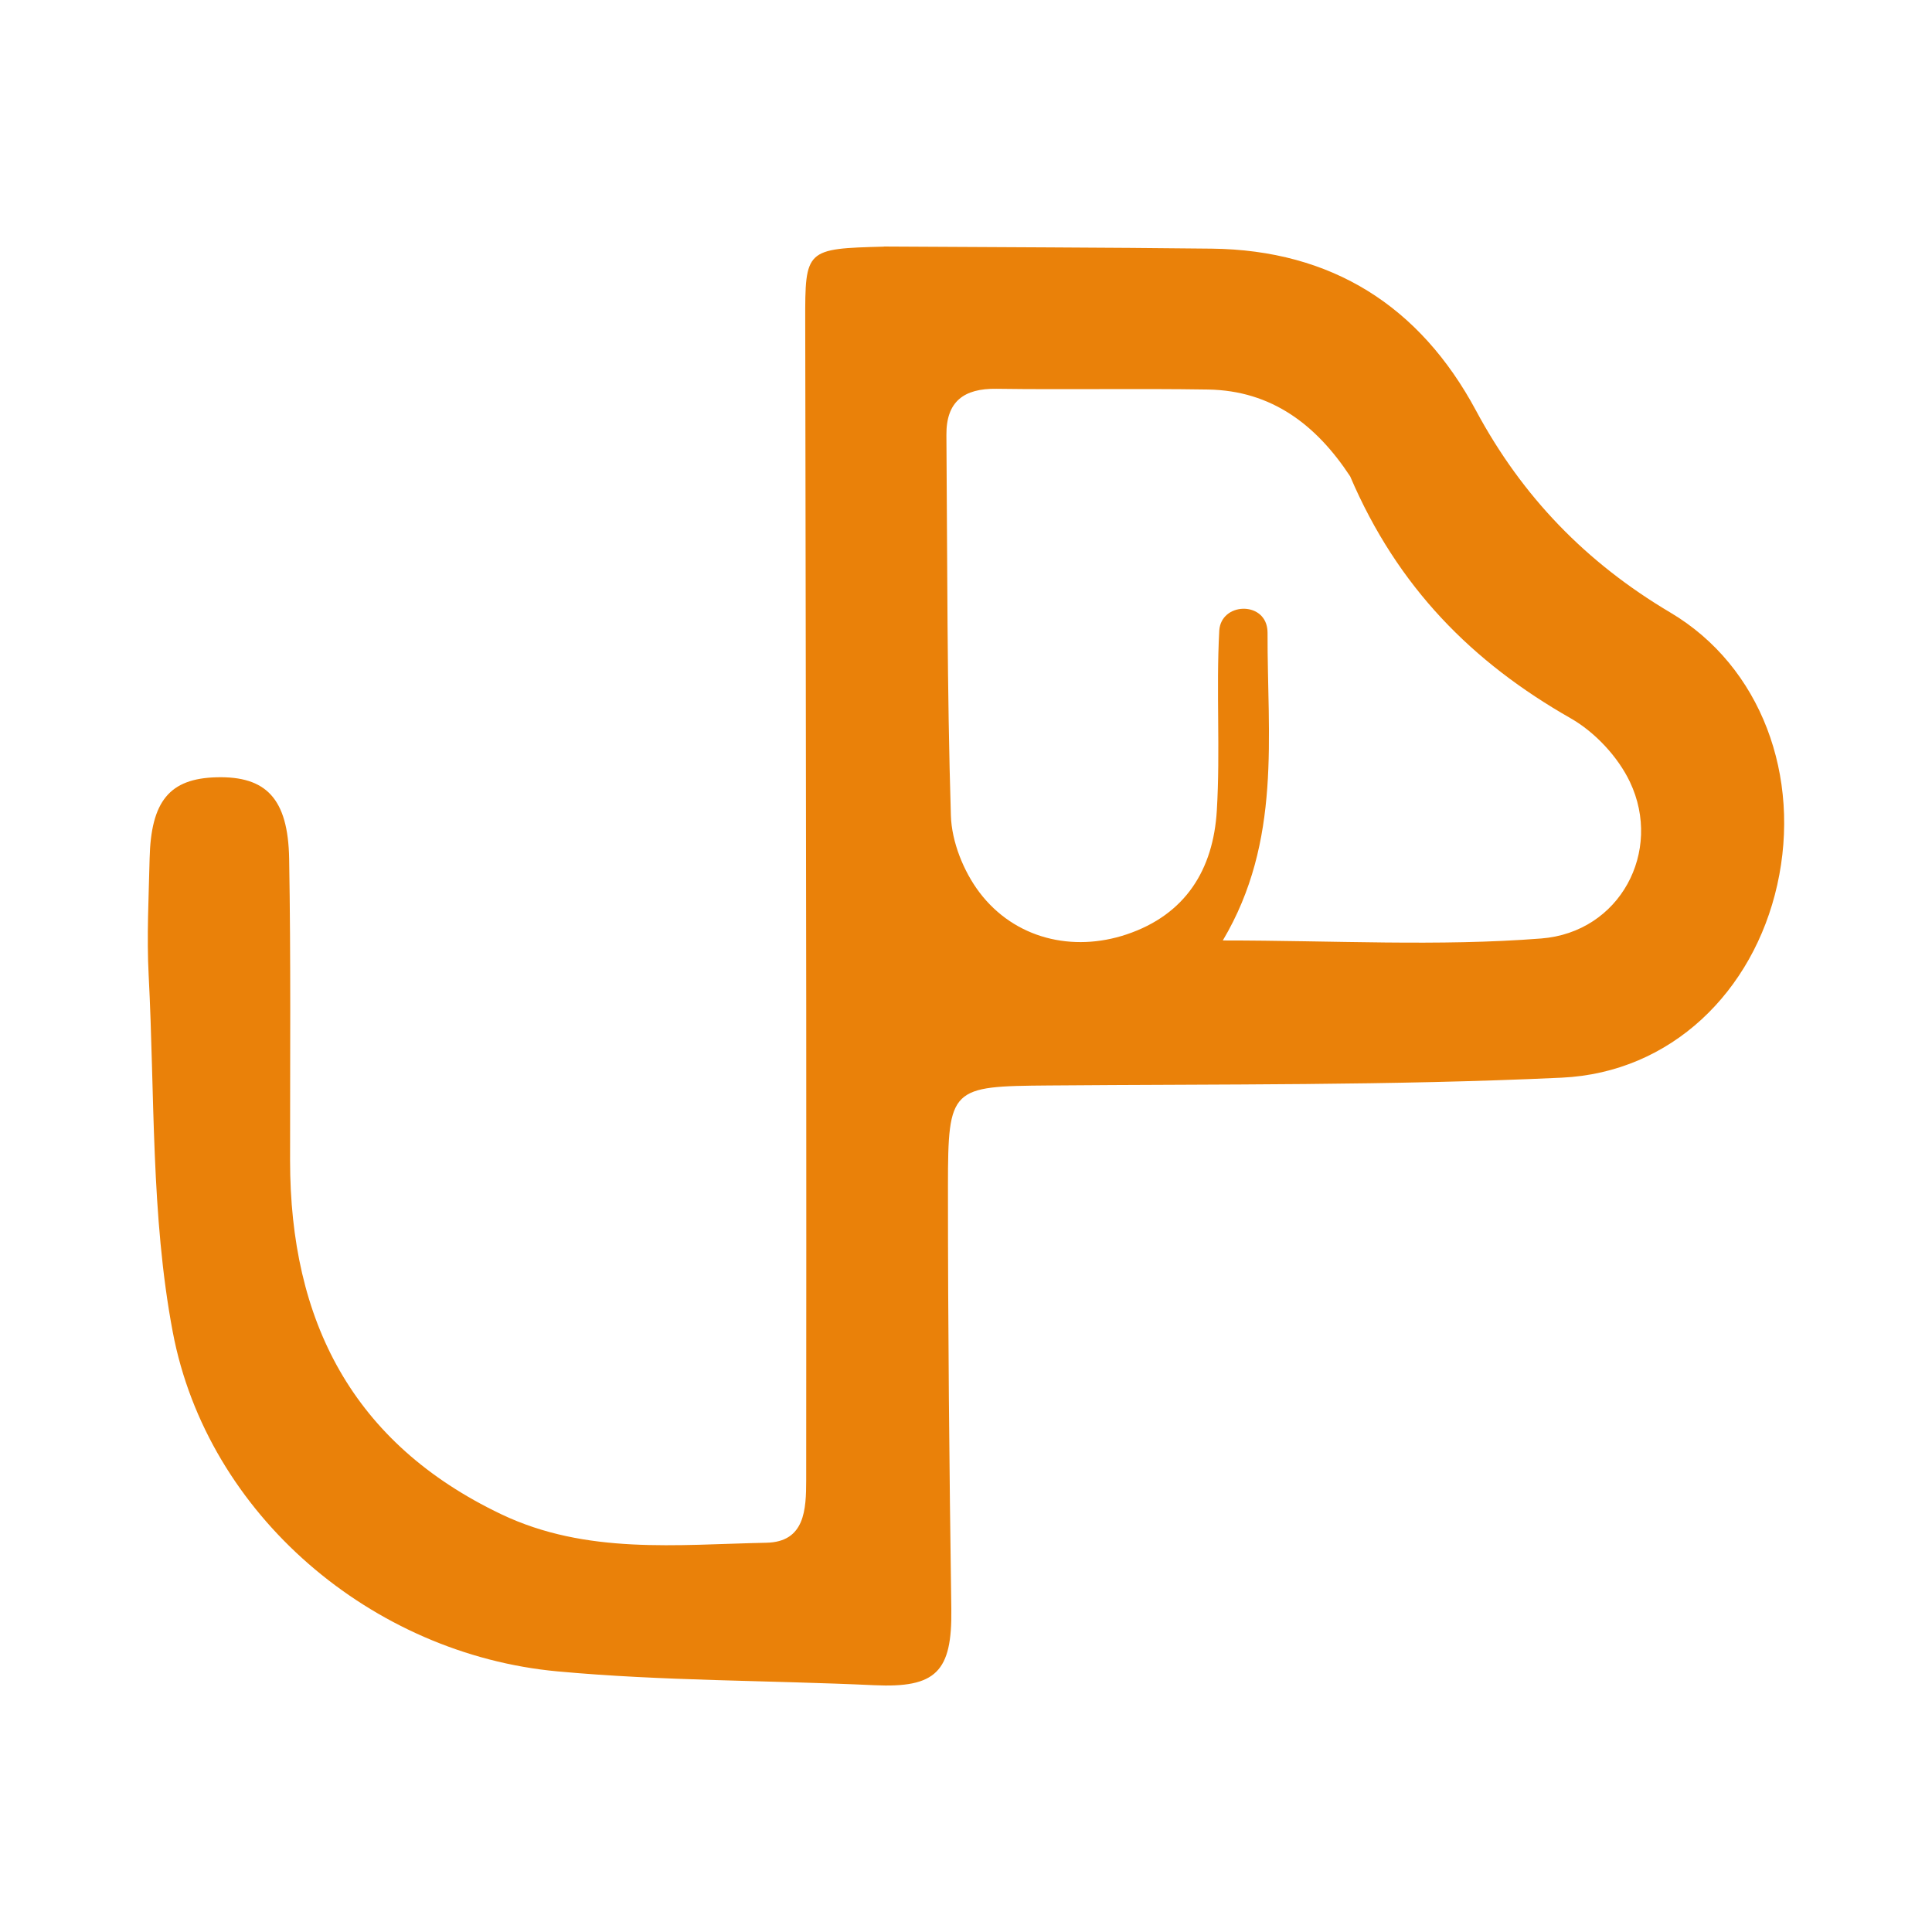
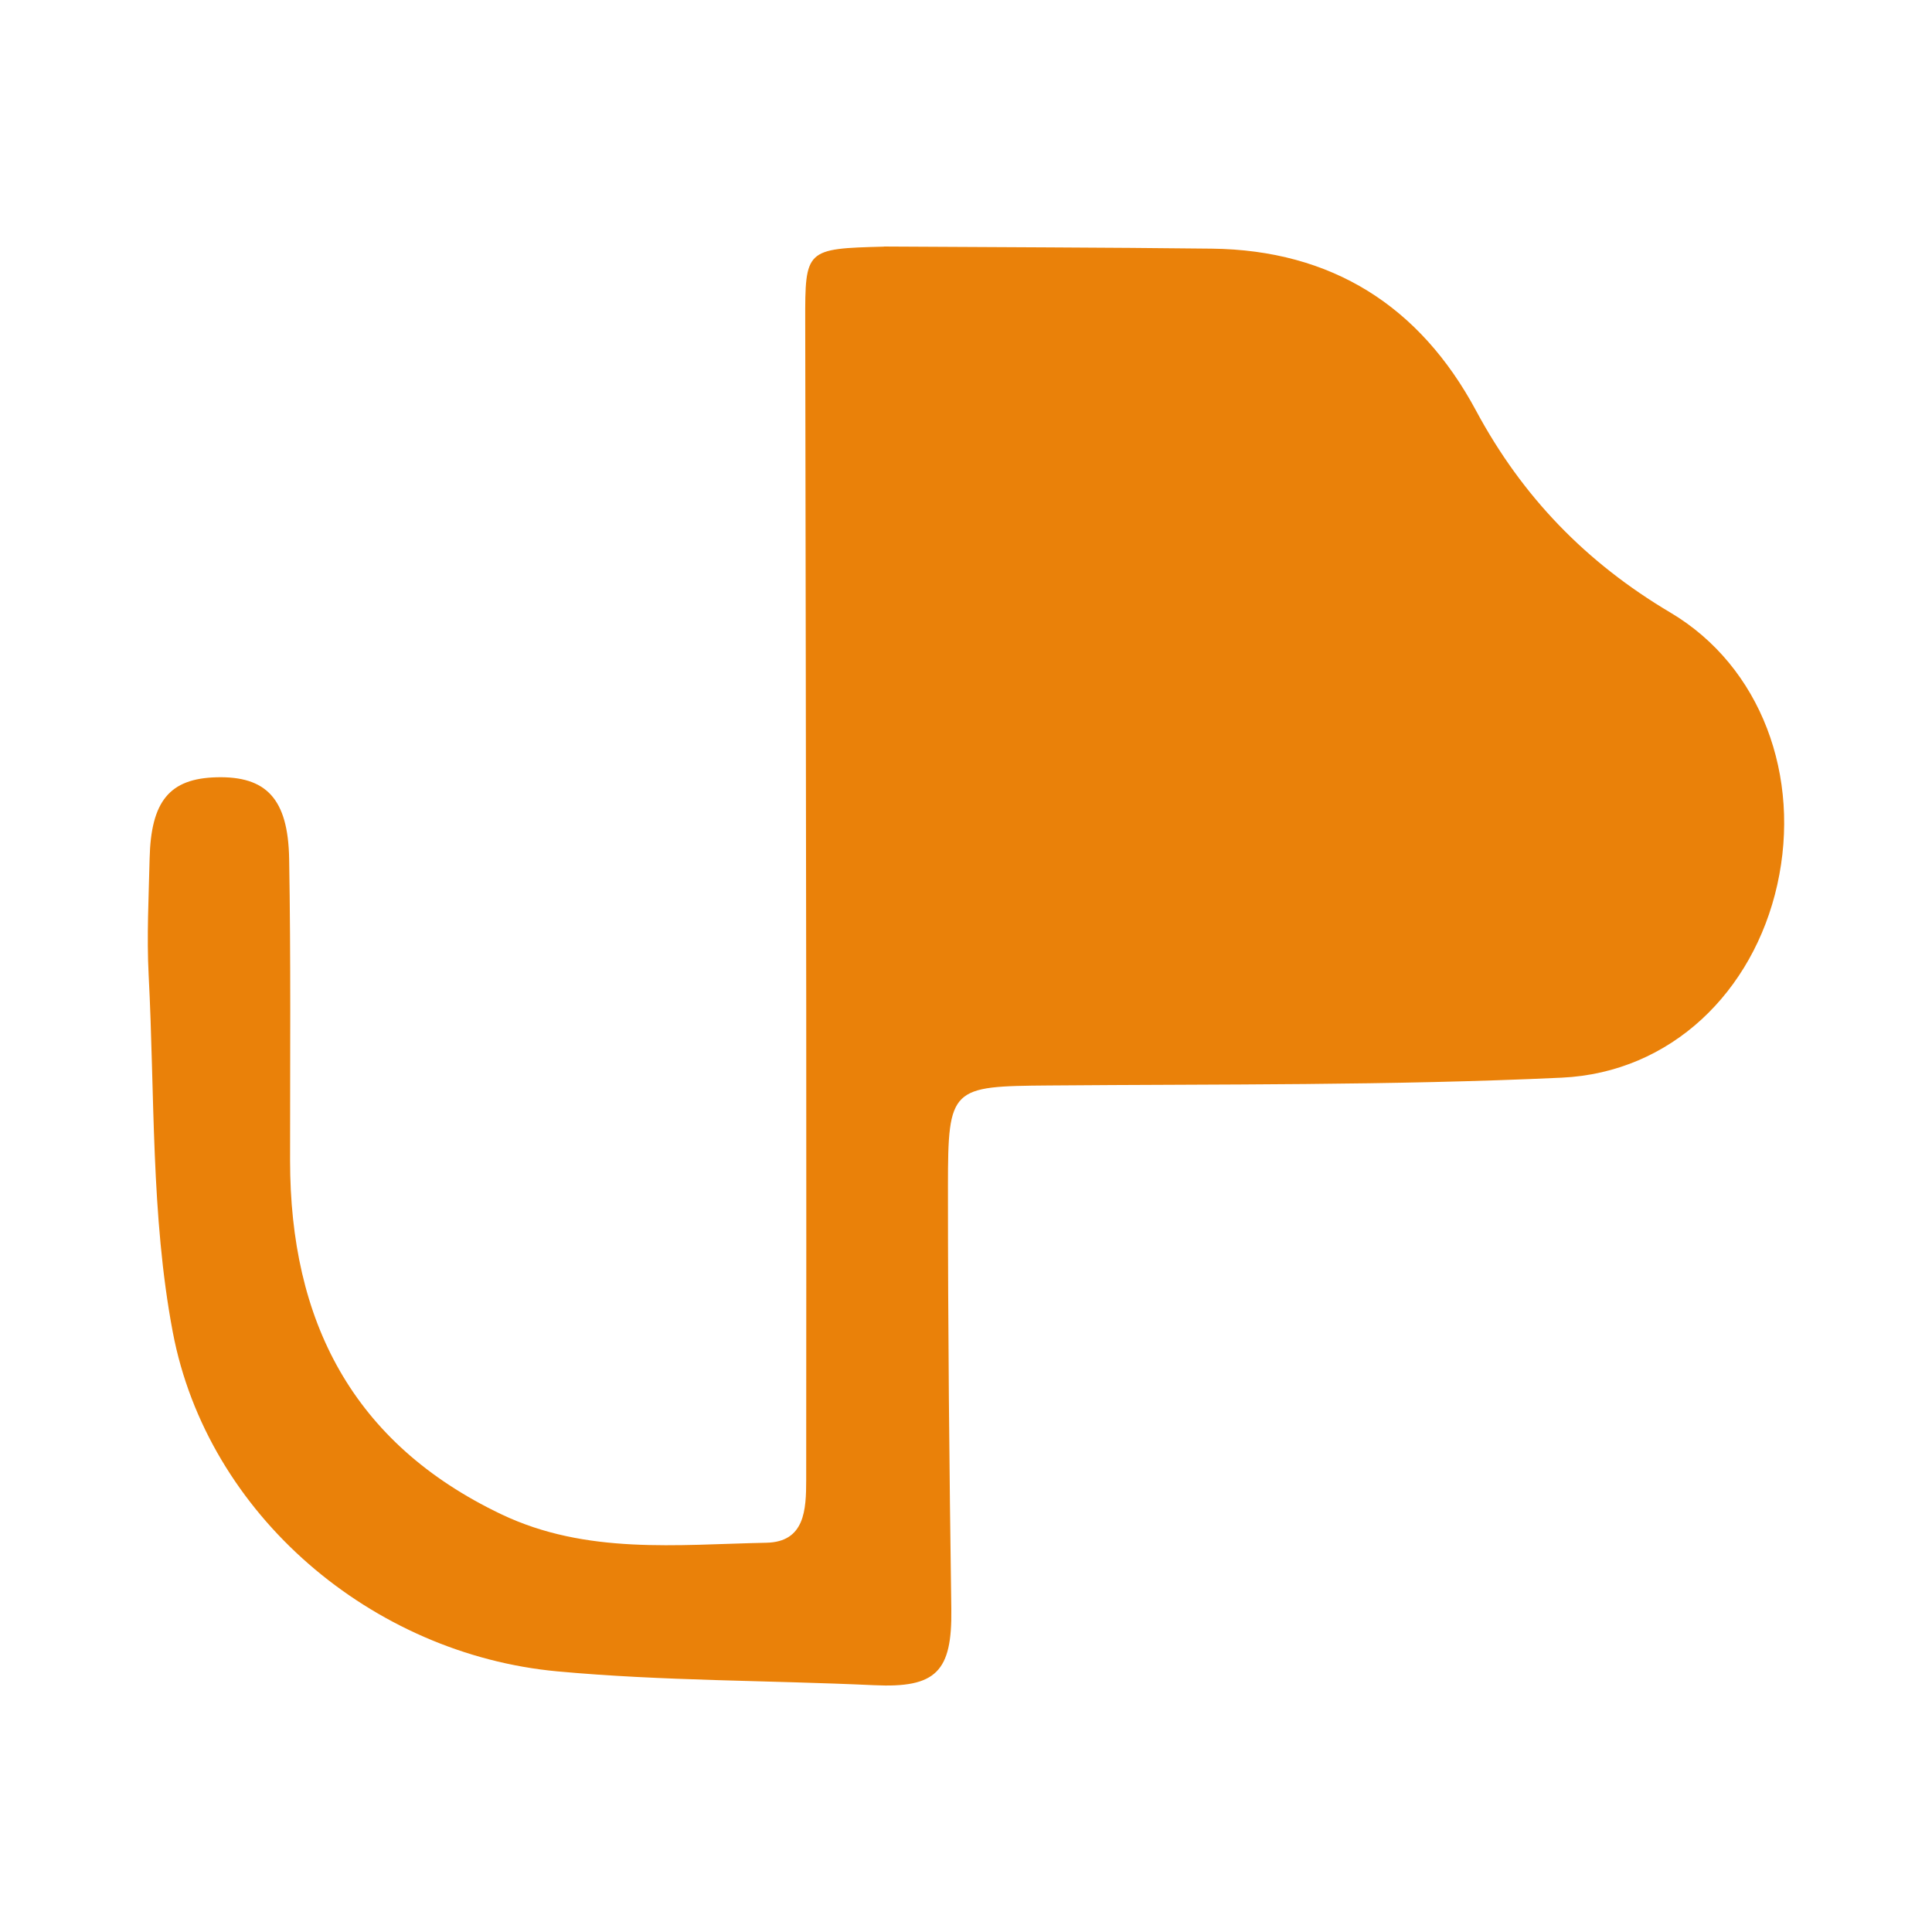
<svg xmlns="http://www.w3.org/2000/svg" id="Layer_1" data-name="Layer 1" viewBox="0 0 500 500">
  <defs>
    <style>
      .cls-1 {
        fill: #ea8109;
      }
    </style>
  </defs>
-   <path class="cls-1" d="M228.76,63.8c29.12.19,56.98.23,84.83.55,31.07.35,53.9,14.89,68.4,41.91,11.96,22.28,28.49,39.34,50.3,52.27,23.53,13.95,33.93,42.47,27.66,70.48-6.18,27.61-27.42,48.56-55.78,49.89-44.18,2.06-88.49,1.65-132.74,2.02-25.32.21-26.09.41-26.1,26-.01,36.51.35,73.02.87,109.53.23,16.2-3.94,20.43-19.98,19.68-27.32-1.27-54.76-1.07-81.96-3.58-47.92-4.42-90.58-40.44-99.55-87.82-5.7-30.12-4.63-61.54-6.24-92.39-.52-10.01.02-20.09.25-30.13.34-14.92,5.19-20.73,17.3-21.05,12.82-.34,18.54,5.47,18.81,21.09.45,26.02.23,52.05.24,78.08,0,41.4,16.04,73.13,54.64,91.55,22.05,10.52,45.49,7.85,68.62,7.38,10-.2,10.3-8.6,10.31-16.19.02-40.64.05-81.28.01-121.92-.06-59.37-.16-118.74-.26-178.1-.03-18.55.08-18.69,20.38-19.22M349.42,123.28c-8.73-13.27-20.26-22.2-36.78-22.47-18.25-.29-36.51.06-54.76-.19-8.45-.12-13.02,3.3-12.95,11.95.25,32.85.15,65.71,1.16,98.54.21,6.75,3.28,14.41,7.4,19.85,9.11,12.01,24.12,15.53,38.05,10.87,15.37-5.15,22.46-16.88,23.37-32.05.93-15.45-.2-31.02.63-46.48,0-.06,0-.12.01-.19.55-7.13,11.45-7.55,12.41-.46.05.37.08.74.08,1.12-.09,26.61,3.76,53.82-11.58,79.62,28.88,0,55.78,1.57,82.39-.51,20.44-1.59,31.47-22.57,22.99-40.48-3.1-6.54-9.08-12.94-15.39-16.53-25.31-14.43-44.72-33.78-57.03-62.59Z" />
+   <path class="cls-1" d="M228.76,63.8c29.12.19,56.98.23,84.83.55,31.07.35,53.9,14.89,68.4,41.91,11.96,22.28,28.49,39.34,50.3,52.27,23.53,13.95,33.93,42.47,27.66,70.48-6.18,27.61-27.42,48.56-55.78,49.89-44.18,2.06-88.49,1.65-132.74,2.02-25.32.21-26.09.41-26.1,26-.01,36.51.35,73.02.87,109.53.23,16.2-3.94,20.43-19.98,19.68-27.32-1.27-54.76-1.07-81.96-3.58-47.92-4.42-90.58-40.44-99.55-87.82-5.7-30.12-4.63-61.54-6.24-92.39-.52-10.01.02-20.09.25-30.13.34-14.92,5.19-20.73,17.3-21.05,12.82-.34,18.54,5.47,18.81,21.09.45,26.02.23,52.05.24,78.08,0,41.4,16.04,73.13,54.64,91.55,22.05,10.52,45.49,7.85,68.62,7.38,10-.2,10.3-8.6,10.31-16.19.02-40.64.05-81.28.01-121.92-.06-59.37-.16-118.74-.26-178.1-.03-18.55.08-18.69,20.38-19.22M349.42,123.28Z" />
</svg>